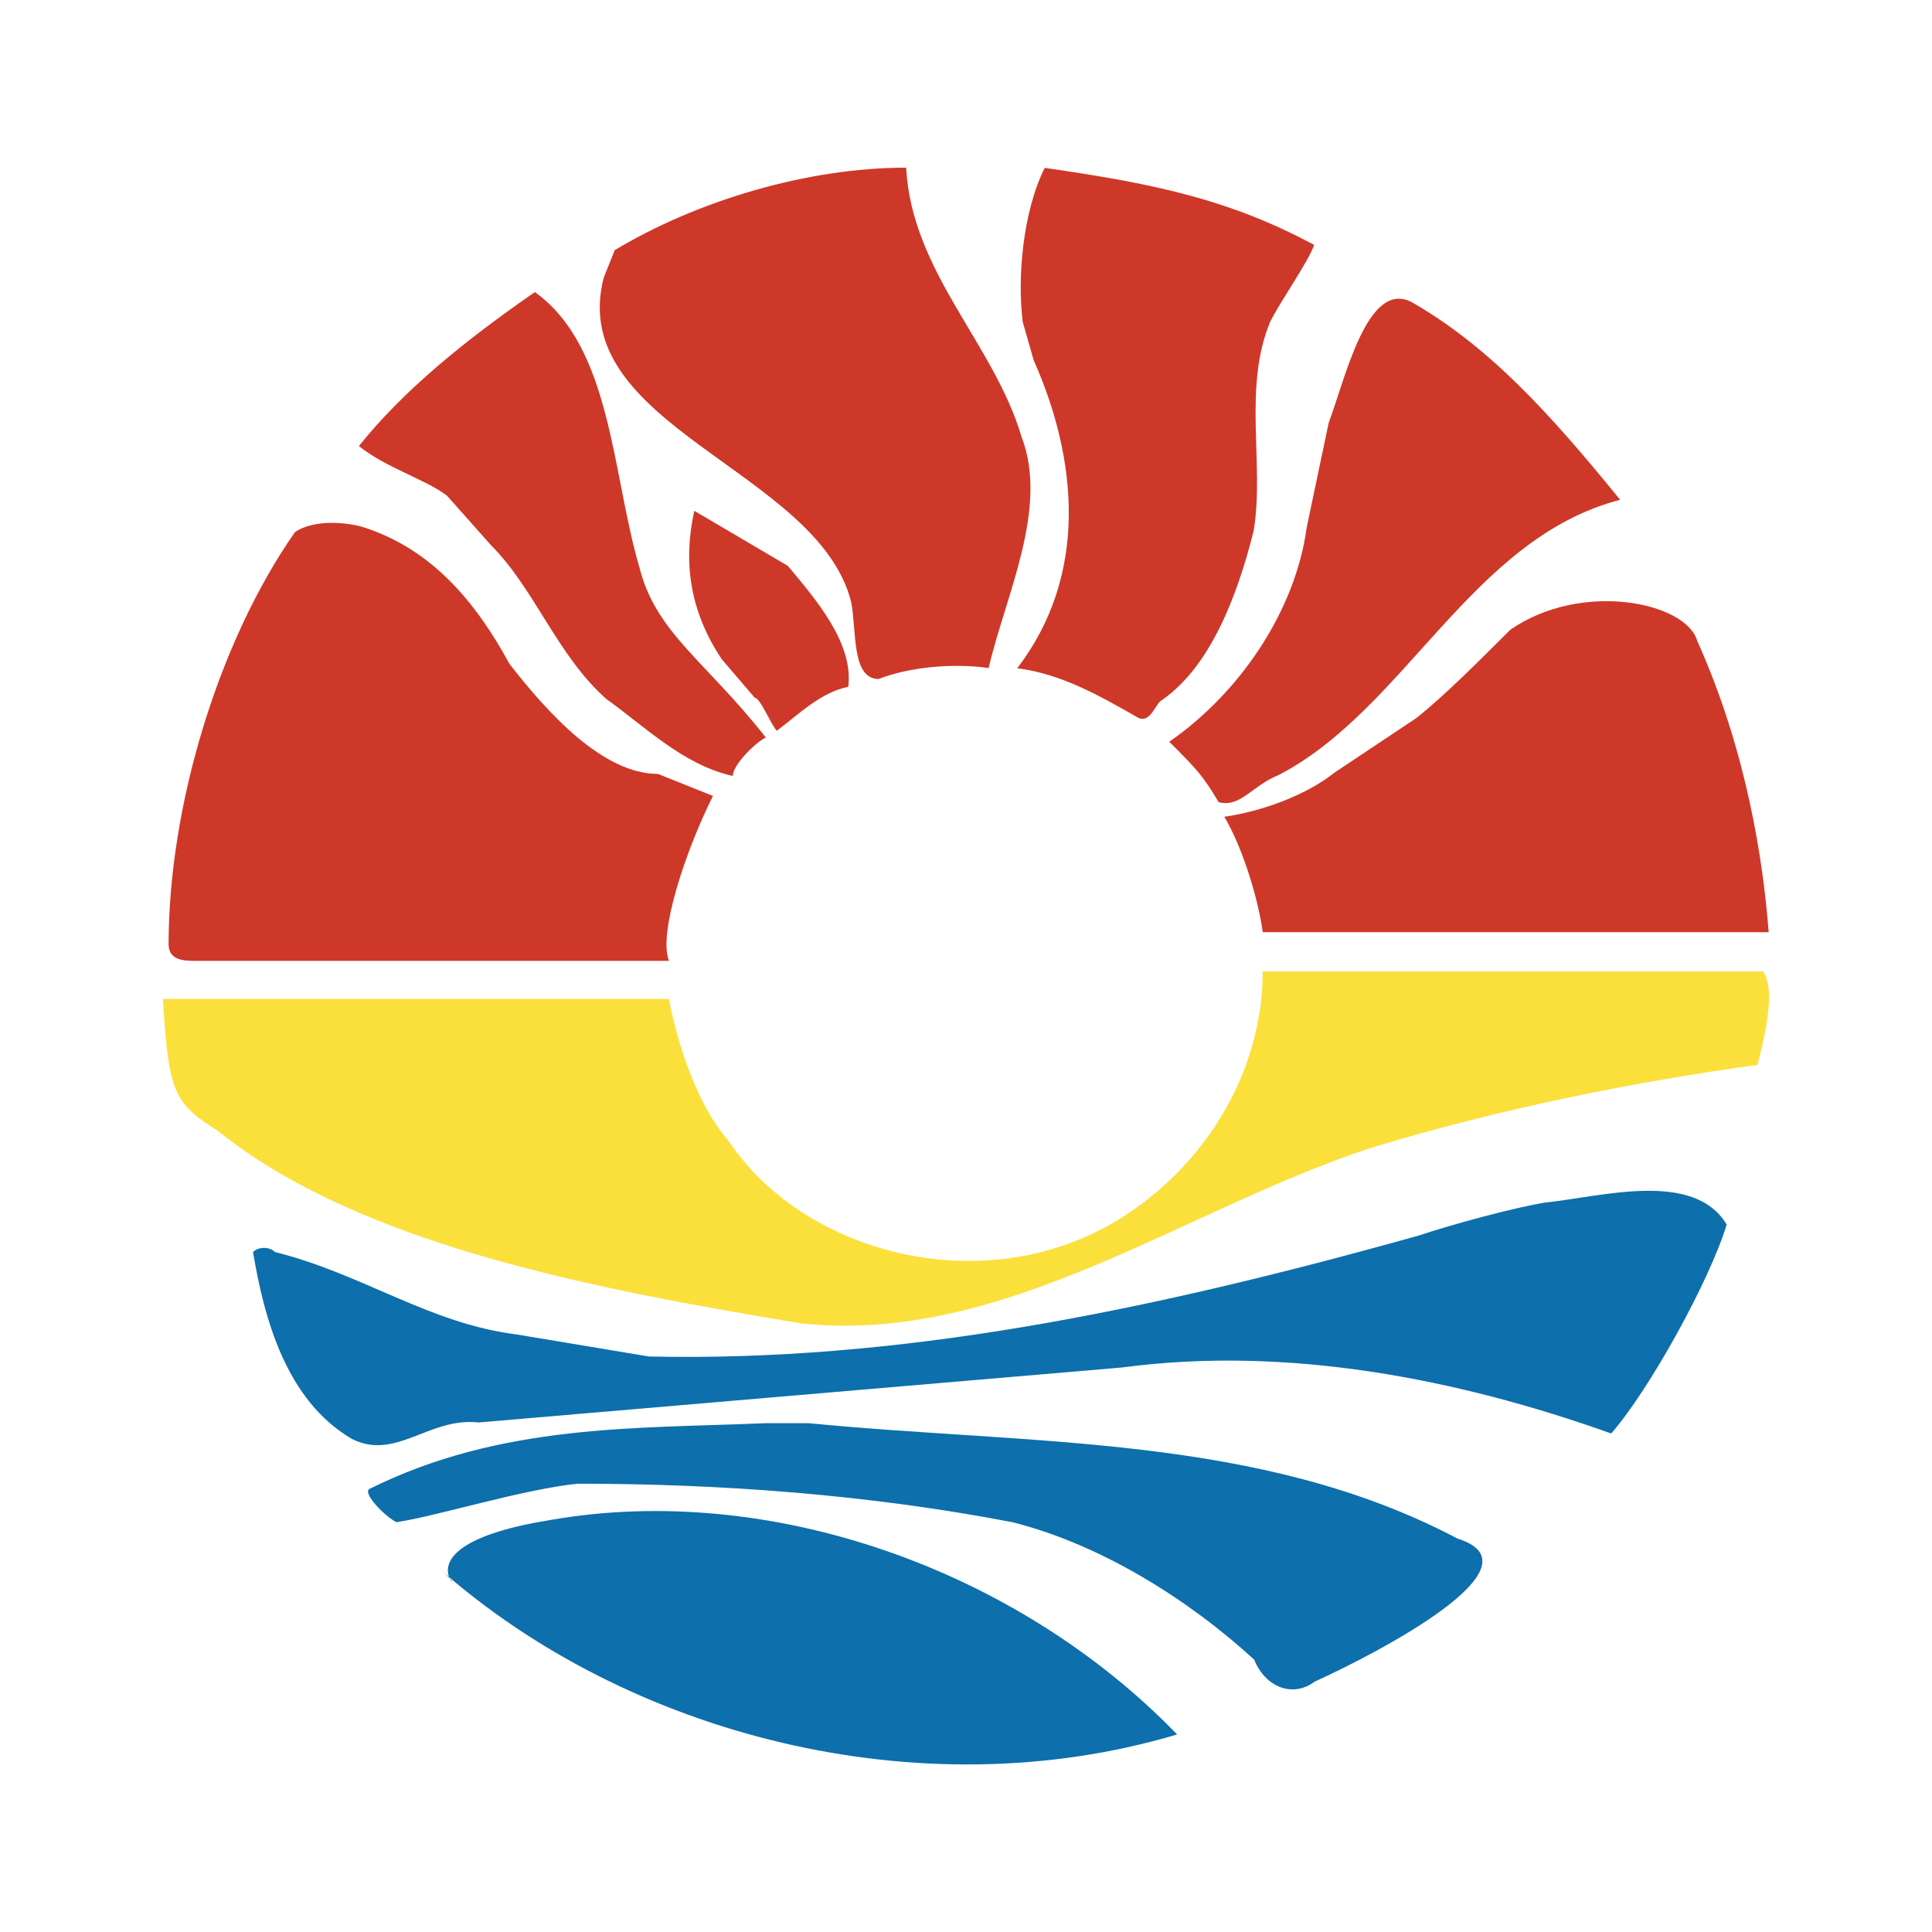
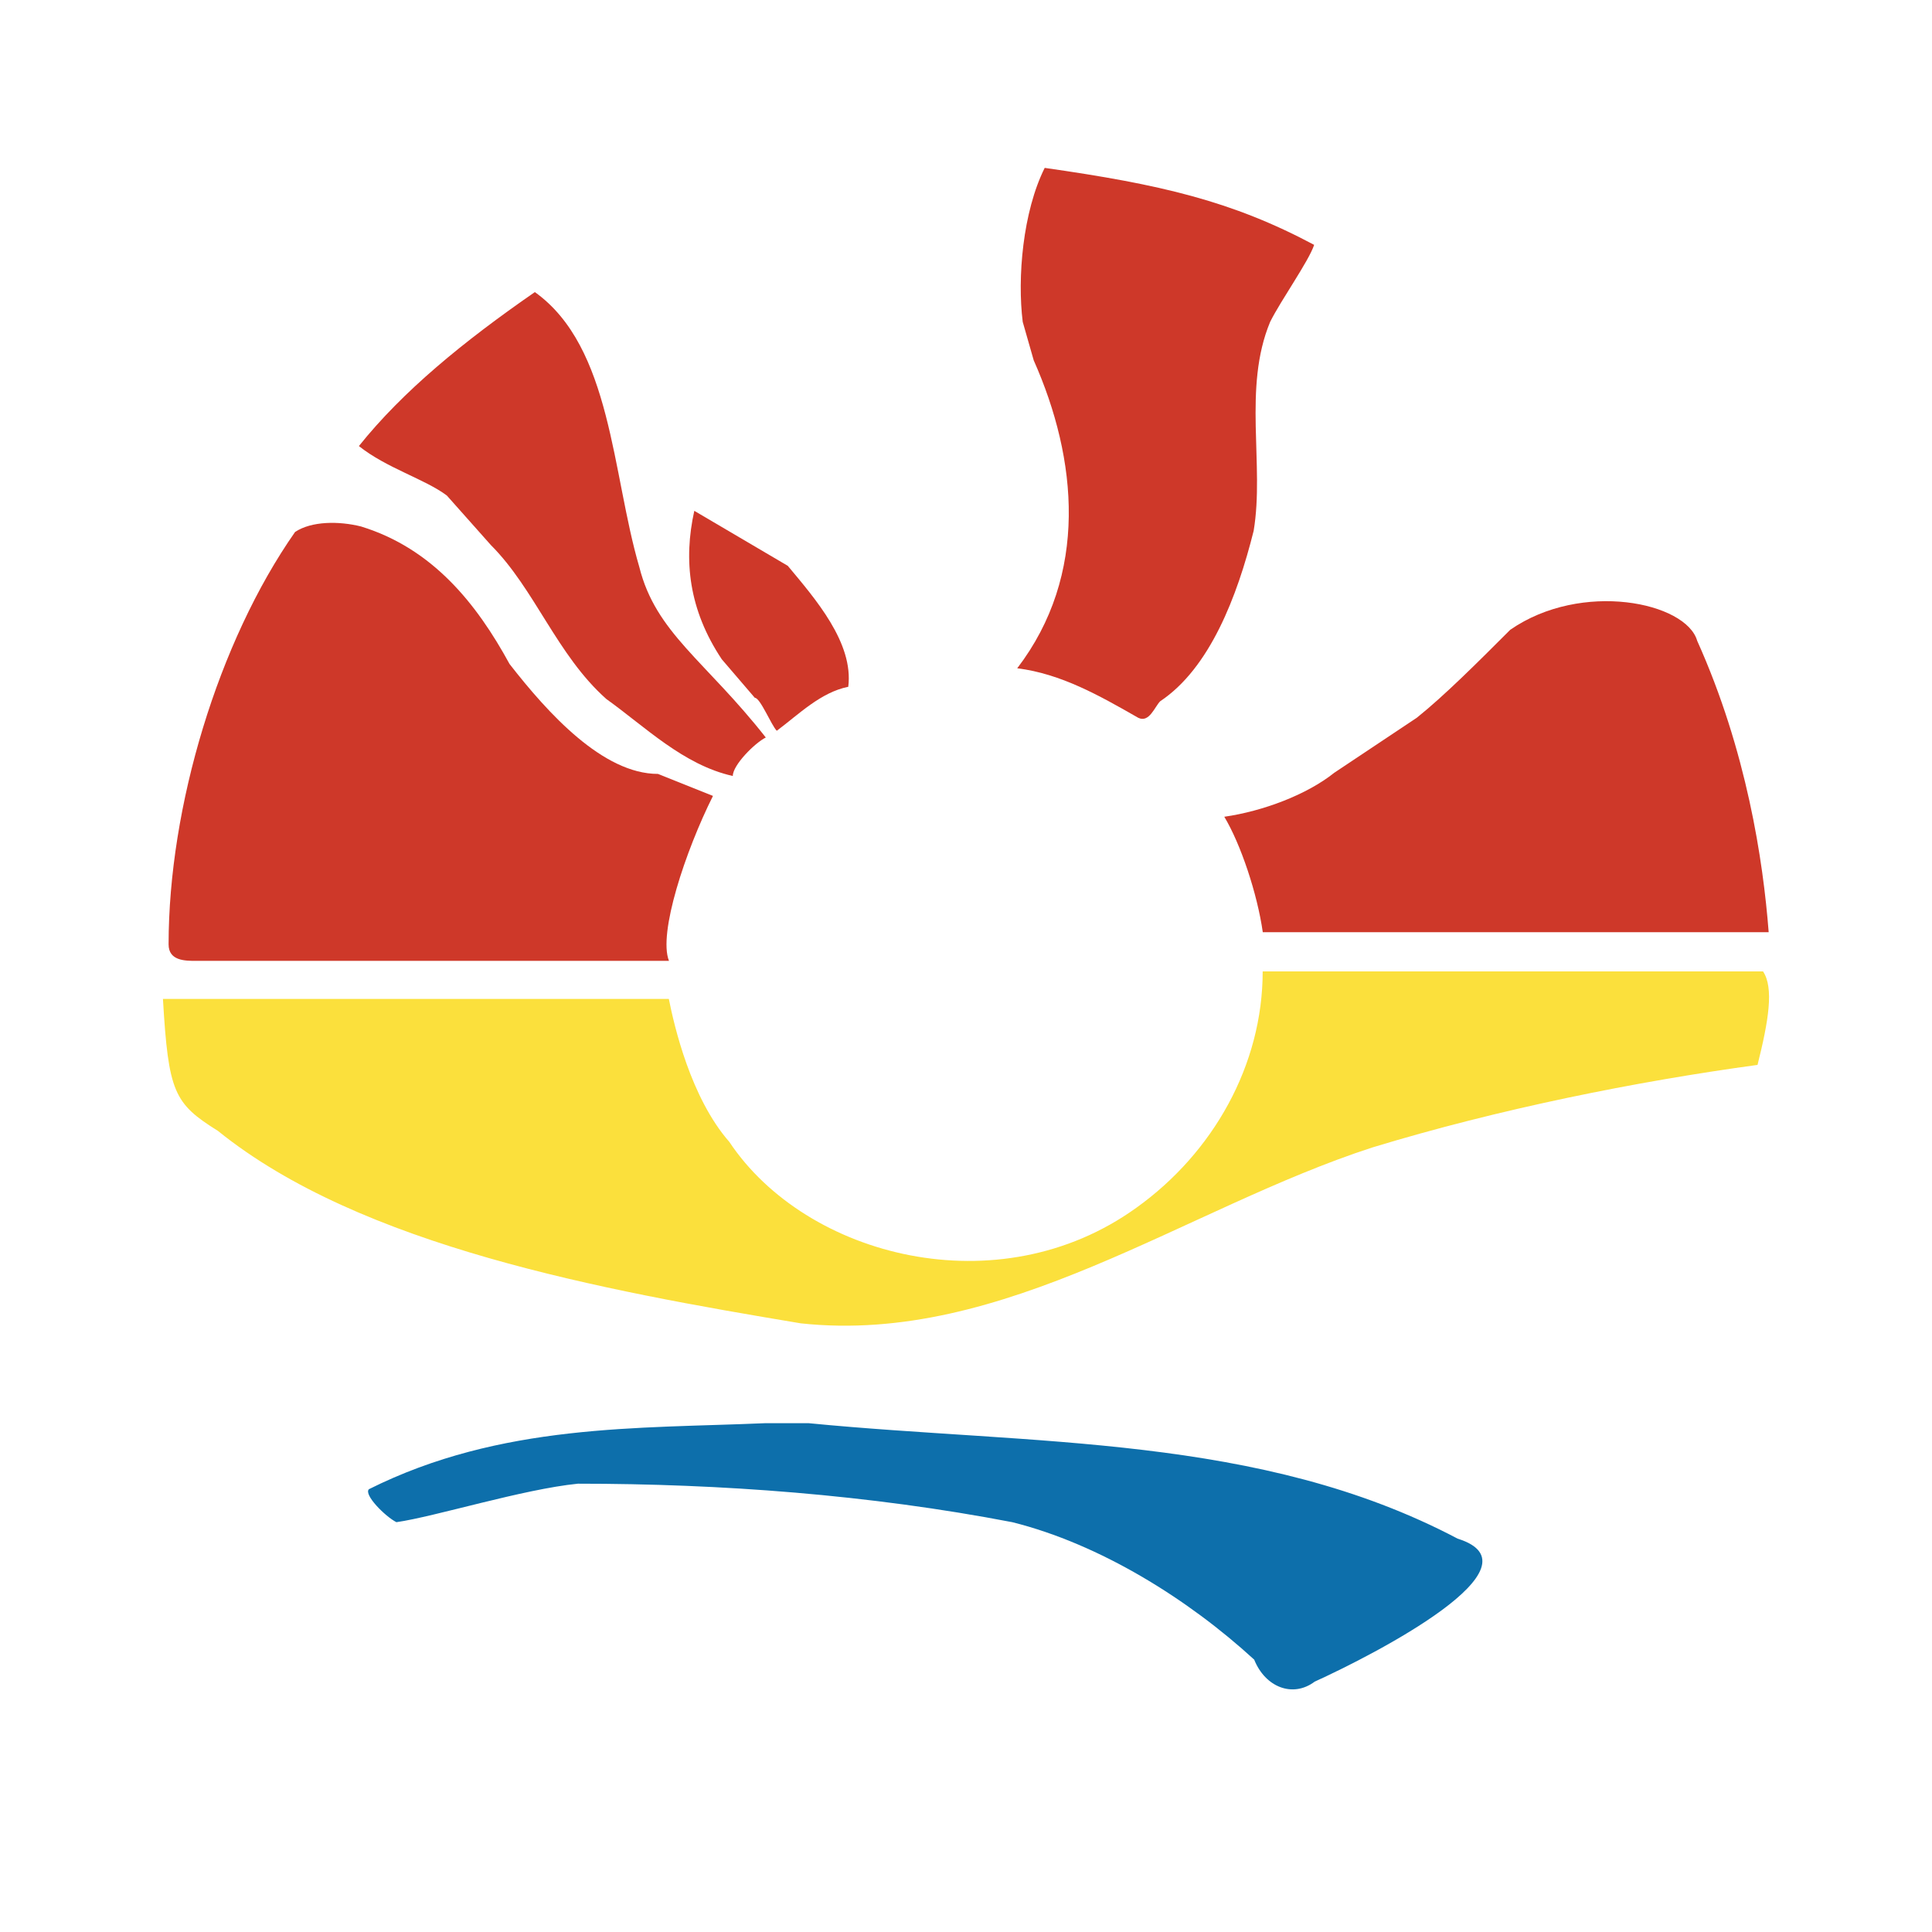
<svg xmlns="http://www.w3.org/2000/svg" width="2500" height="2500" viewBox="0 0 192.756 192.756">
  <g fill-rule="evenodd" clip-rule="evenodd">
    <path fill="#fff" d="M0 0h192.756v192.756H0V0z" />
    <path d="M175.9 96.919h-49.922c0 9.326-4.938 18.104-12.619 23.59-13.715 9.875-32.916 4.938-40.595-6.583-3.841-4.389-5.486-11.521-6.035-14.264H16.257c.549 9.326 1.097 10.423 5.486 13.167 14.264 11.521 38.402 15.909 58.151 19.201 20.298 2.193 38.402-11.521 57.054-17.556 12.619-3.841 26.334-6.584 38.402-8.229 1.099-4.389 1.648-7.681.55-9.326z" fill="#fbe03c" />
-     <path d="M64.745 135.337l-13.167-2.193c-8.778-1.098-15.361-6.035-24.139-8.229-.548-.549-1.646-.549-2.194 0 1.097 6.583 3.292 14.812 9.875 18.652 4.389 2.194 7.681-2.194 12.618-1.646l64.186-5.486c16.459-2.194 33.465 1.098 48.826 6.584 3.84-4.389 9.875-15.361 11.52-20.848-3.291-5.486-12.617-2.743-18.104-2.194-3.291.549-9.326 2.194-12.617 3.292-27.43 7.679-52.118 12.617-76.804 12.068z" fill="#0d6fab" />
    <path d="M80.696 141.993h-4.389c-12.618.549-26.333 0-39.499 6.584-.549.548 1.646 2.742 2.743 3.291 3.84-.549 12.618-3.291 18.104-3.84 14.264 0 29.076 1.097 43.34 3.84 8.777 2.194 17.555 7.681 24.137 13.715 1.098 2.743 3.842 3.84 6.035 2.194 6.035-2.743 23.043-11.521 14.264-14.264-19.749-10.422-42.243-9.325-64.735-11.52z" fill="#0d6fab" />
-     <path d="M54.901 151.651c-17.007 2.743-6.583 8.777-10.972 4.938 18.653 16.458 47.729 24.139 73.513 16.458-15.911-16.458-40.597-25.235-62.541-21.396z" fill="#0d6fab" />
    <path d="M16.821 94.22c0 1.646 1.646 1.646 2.743 1.646h47.18c-1.097-2.743 1.646-10.972 4.389-16.458l-5.486-2.194c-5.486 0-10.972-6.035-14.812-10.972-3.292-6.035-7.681-11.521-14.812-13.715-2.194-.549-4.938-.549-6.583.548-7.682 10.973-12.619 27.431-12.619 41.145zM141.35 71.613l-8.229 5.485c-2.744 2.194-7.133 3.84-10.973 4.389 1.646 2.743 3.293 7.68 3.84 11.52h50.473c-.549-7.132-2.195-18.104-7.133-29.076-1.098-3.84-11.52-6.034-18.652-1.097-3.291 3.293-6.584 6.584-9.326 8.779z" fill="#ce3829" />
-     <path d="M132.564 42.185l-2.193 10.424c-1.098 8.229-6.584 16.458-13.715 21.396 2.742 2.743 3.291 3.291 4.938 6.034 2.193.549 3.291-1.646 6.033-2.743 12.619-6.583 19.201-23.59 34.014-27.43-7.131-8.778-13.166-15.361-20.846-19.75-4.389-2.195-6.584 7.68-8.231 12.069zM61.333 24.955l-1.098 2.743C56.395 42.51 81.63 46.899 84.922 60.066c.549 2.743 0 7.68 2.743 7.68 2.743-1.097 7.132-1.646 10.972-1.097 1.646-7.132 6.035-15.91 3.291-23.041-2.742-9.327-10.971-16.458-11.52-26.881-9.875 0-20.847 3.291-29.075 8.228z" fill="#ce3829" />
    <path d="M44.583 49.44l4.389 4.938c4.389 4.389 6.583 10.972 11.521 15.361 3.84 2.743 7.681 6.583 12.618 7.681 0-1.098 2.195-3.292 3.292-3.84-6.035-7.681-10.972-10.424-12.618-17.007-2.743-9.327-2.743-21.944-10.423-27.431-7.131 4.938-13.166 9.875-17.555 15.361 2.742 2.194 6.582 3.291 8.776 4.937zM102.037 32.112l1.098 3.84c4.387 9.875 5.484 21.396-1.646 30.722 4.389.548 8.229 2.743 12.068 4.937 1.098.549 1.646-1.097 2.195-1.646 4.938-3.292 7.68-10.423 9.326-17.007 1.098-6.583-1.098-14.263 1.646-20.847 1.096-2.194 3.84-6.035 4.389-7.681-8.23-4.388-15.361-6.035-26.883-7.68-2.193 4.39-2.742 10.973-2.193 15.362z" fill="#ce3829" />
    <path d="M72.014 65.778l3.292 3.84c.549 0 1.646 2.743 2.194 3.292 2.194-1.646 4.389-3.84 7.132-4.389.548-4.389-3.292-8.777-6.035-12.069l-9.326-5.486c-1.097 4.937-.548 9.874 2.743 14.812z" fill="#ce3829" />
  </g>
</svg>